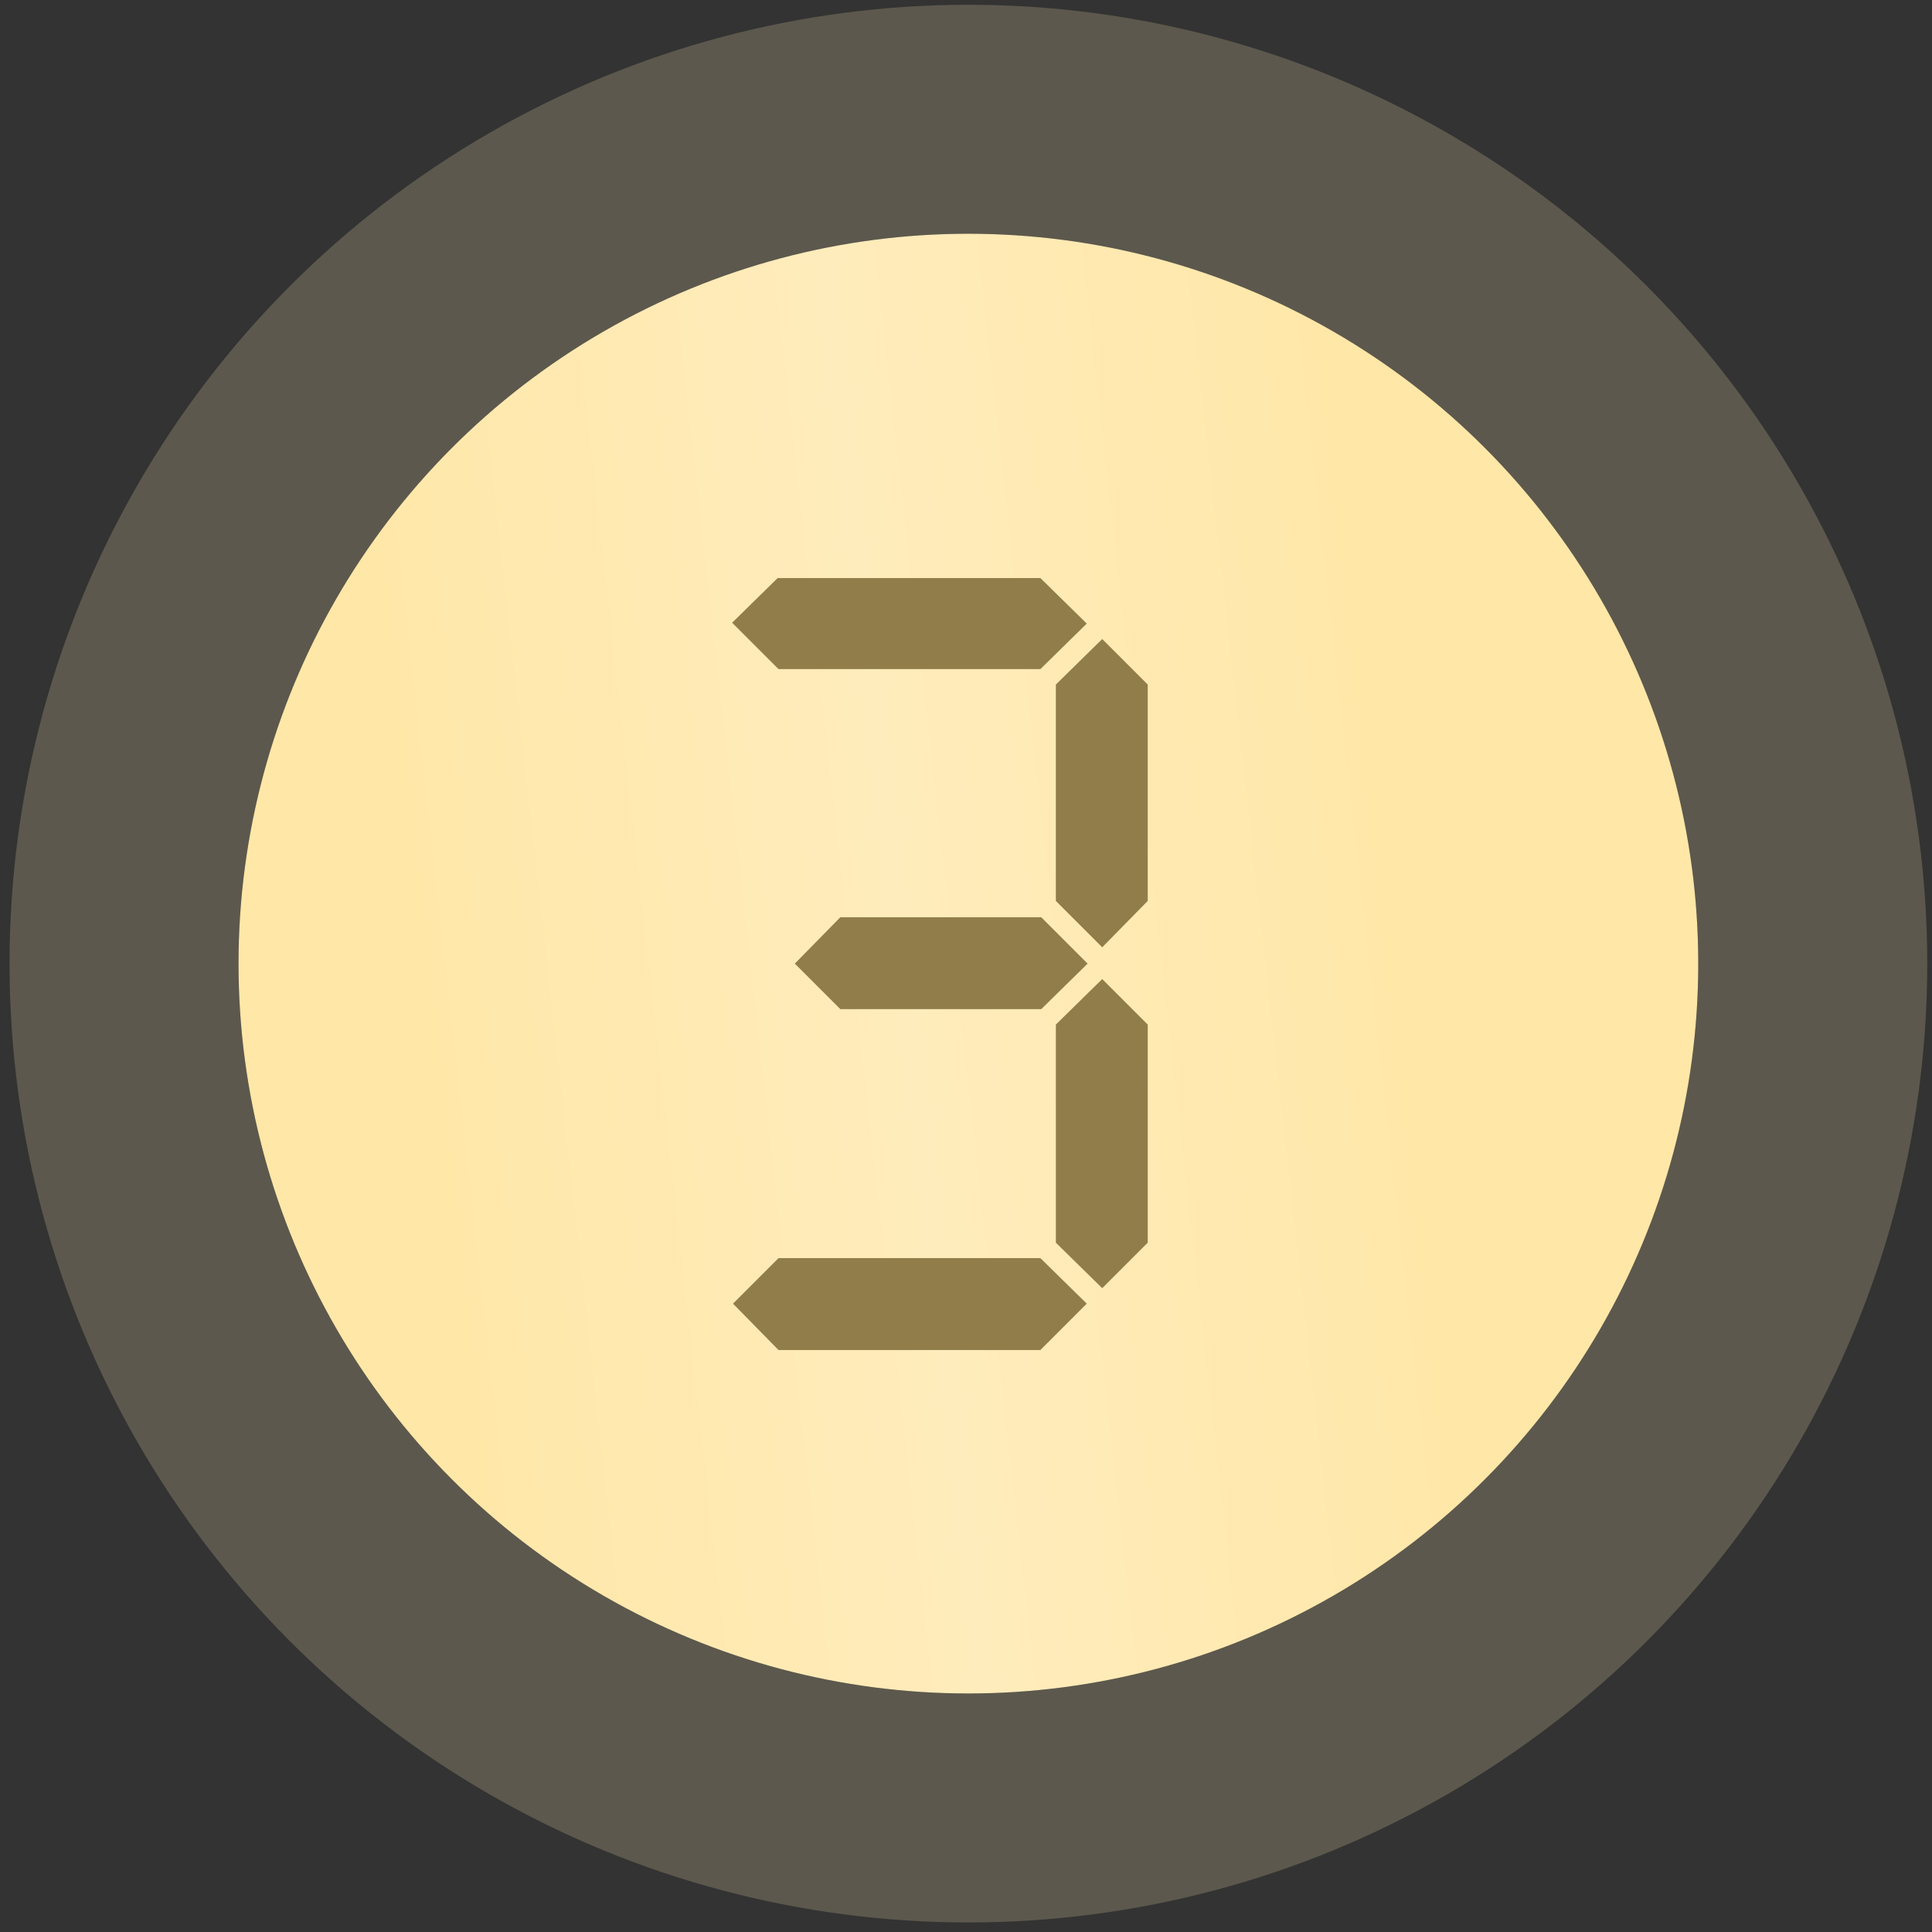
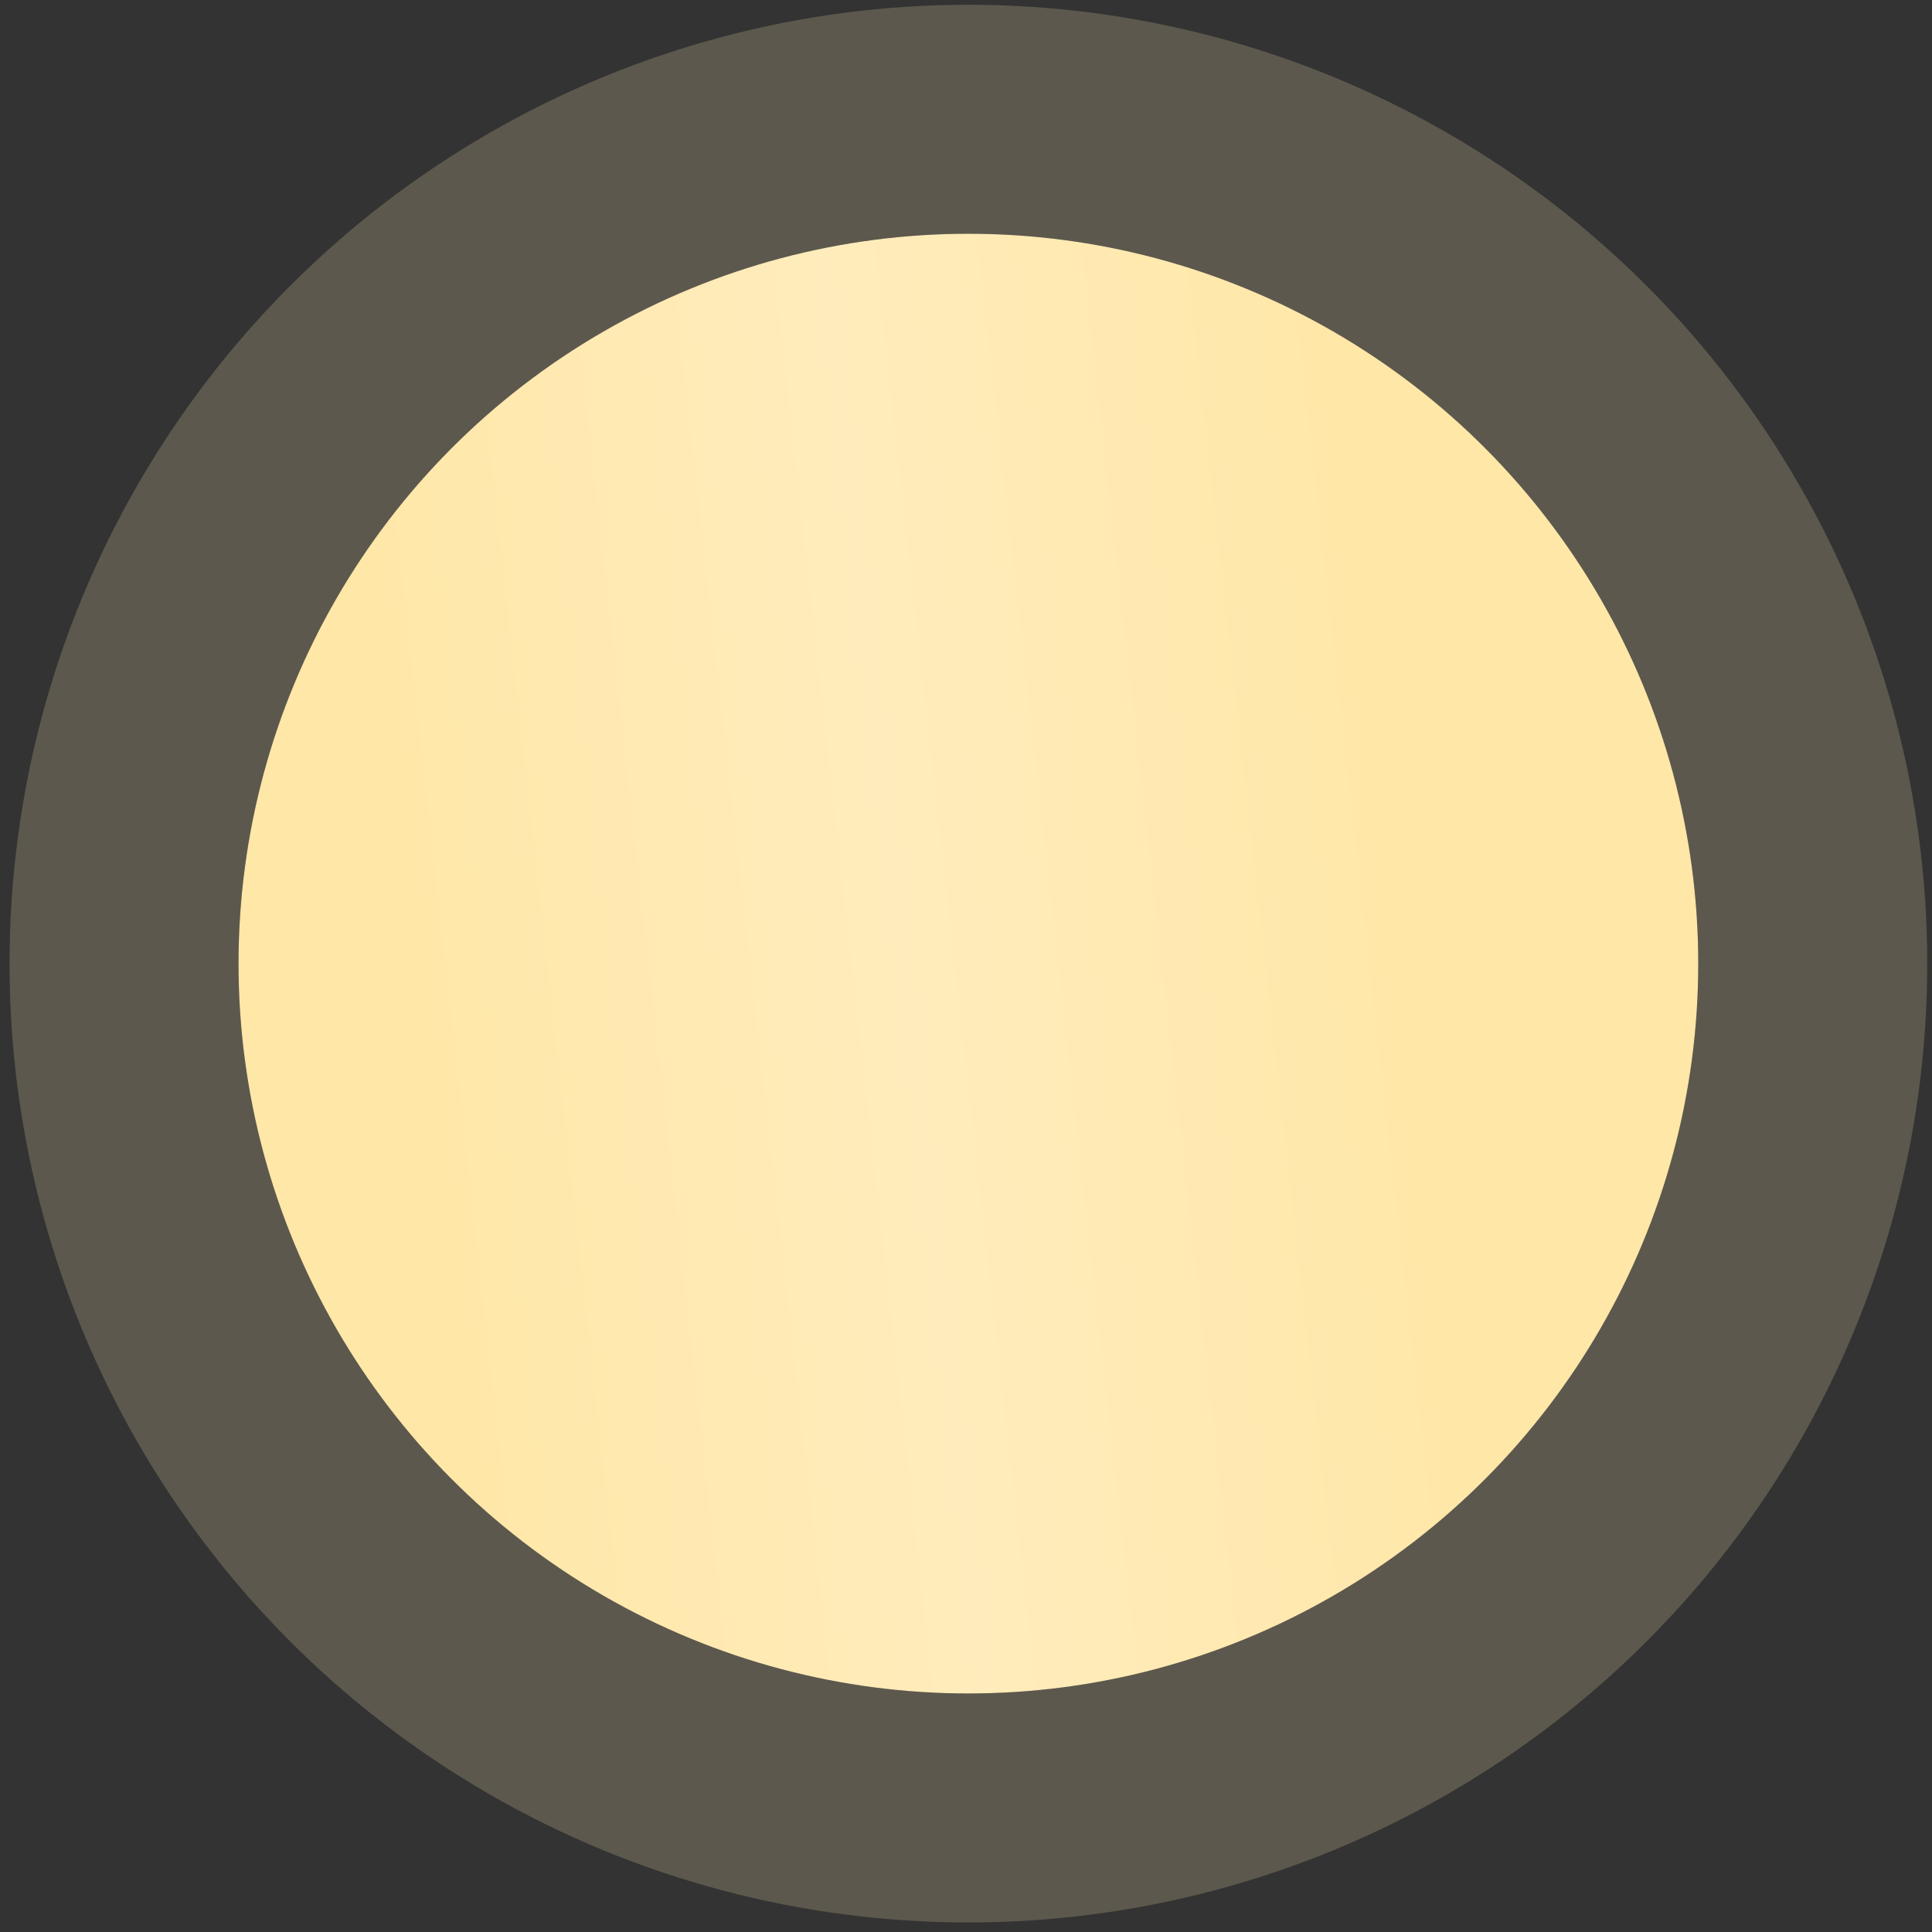
<svg xmlns="http://www.w3.org/2000/svg" width="81" height="81" viewBox="0 0 81 81" fill="none">
  <rect x="0" y="0" width="81" height="81" fill="#333333" stroke="none" />
  <circle cx="40.6" cy="40.4" r="30.6" fill="url(#paint0_linear_1330_13179)" />
  <circle cx="40.6" cy="40.4" r="35.4" stroke="#FFEBB8" stroke-opacity="0.2" stroke-width="9.6" />
-   <path d="M45.599 40.4L43.655 42.308H35.231L33.323 40.4L35.231 38.456H43.655L45.599 40.4ZM46.211 39.716L44.267 37.772V28.7L46.211 26.792L48.119 28.7V37.772L46.211 39.716ZM45.563 26.144L43.619 28.052H32.639L30.695 26.108L32.603 24.236H43.619L45.563 26.144ZM44.267 42.956L46.211 41.048L48.119 42.956V52.1L46.211 54.008L44.267 52.1V42.956ZM45.563 54.656L43.619 56.6H32.639L30.731 54.656L32.639 52.748H43.619L45.563 54.656Z" fill="#907D49" />
  <defs>
    <linearGradient id="paint0_linear_1330_13179" x1="19.139" y1="63.489" x2="61.618" y2="58.734" gradientUnits="userSpaceOnUse">
      <stop stop-color="#FFE7A7" />
      <stop offset="0.495" stop-color="#FFECBC" />
      <stop offset="1" stop-color="#FFE7A7" />
    </linearGradient>
  </defs>
</svg>